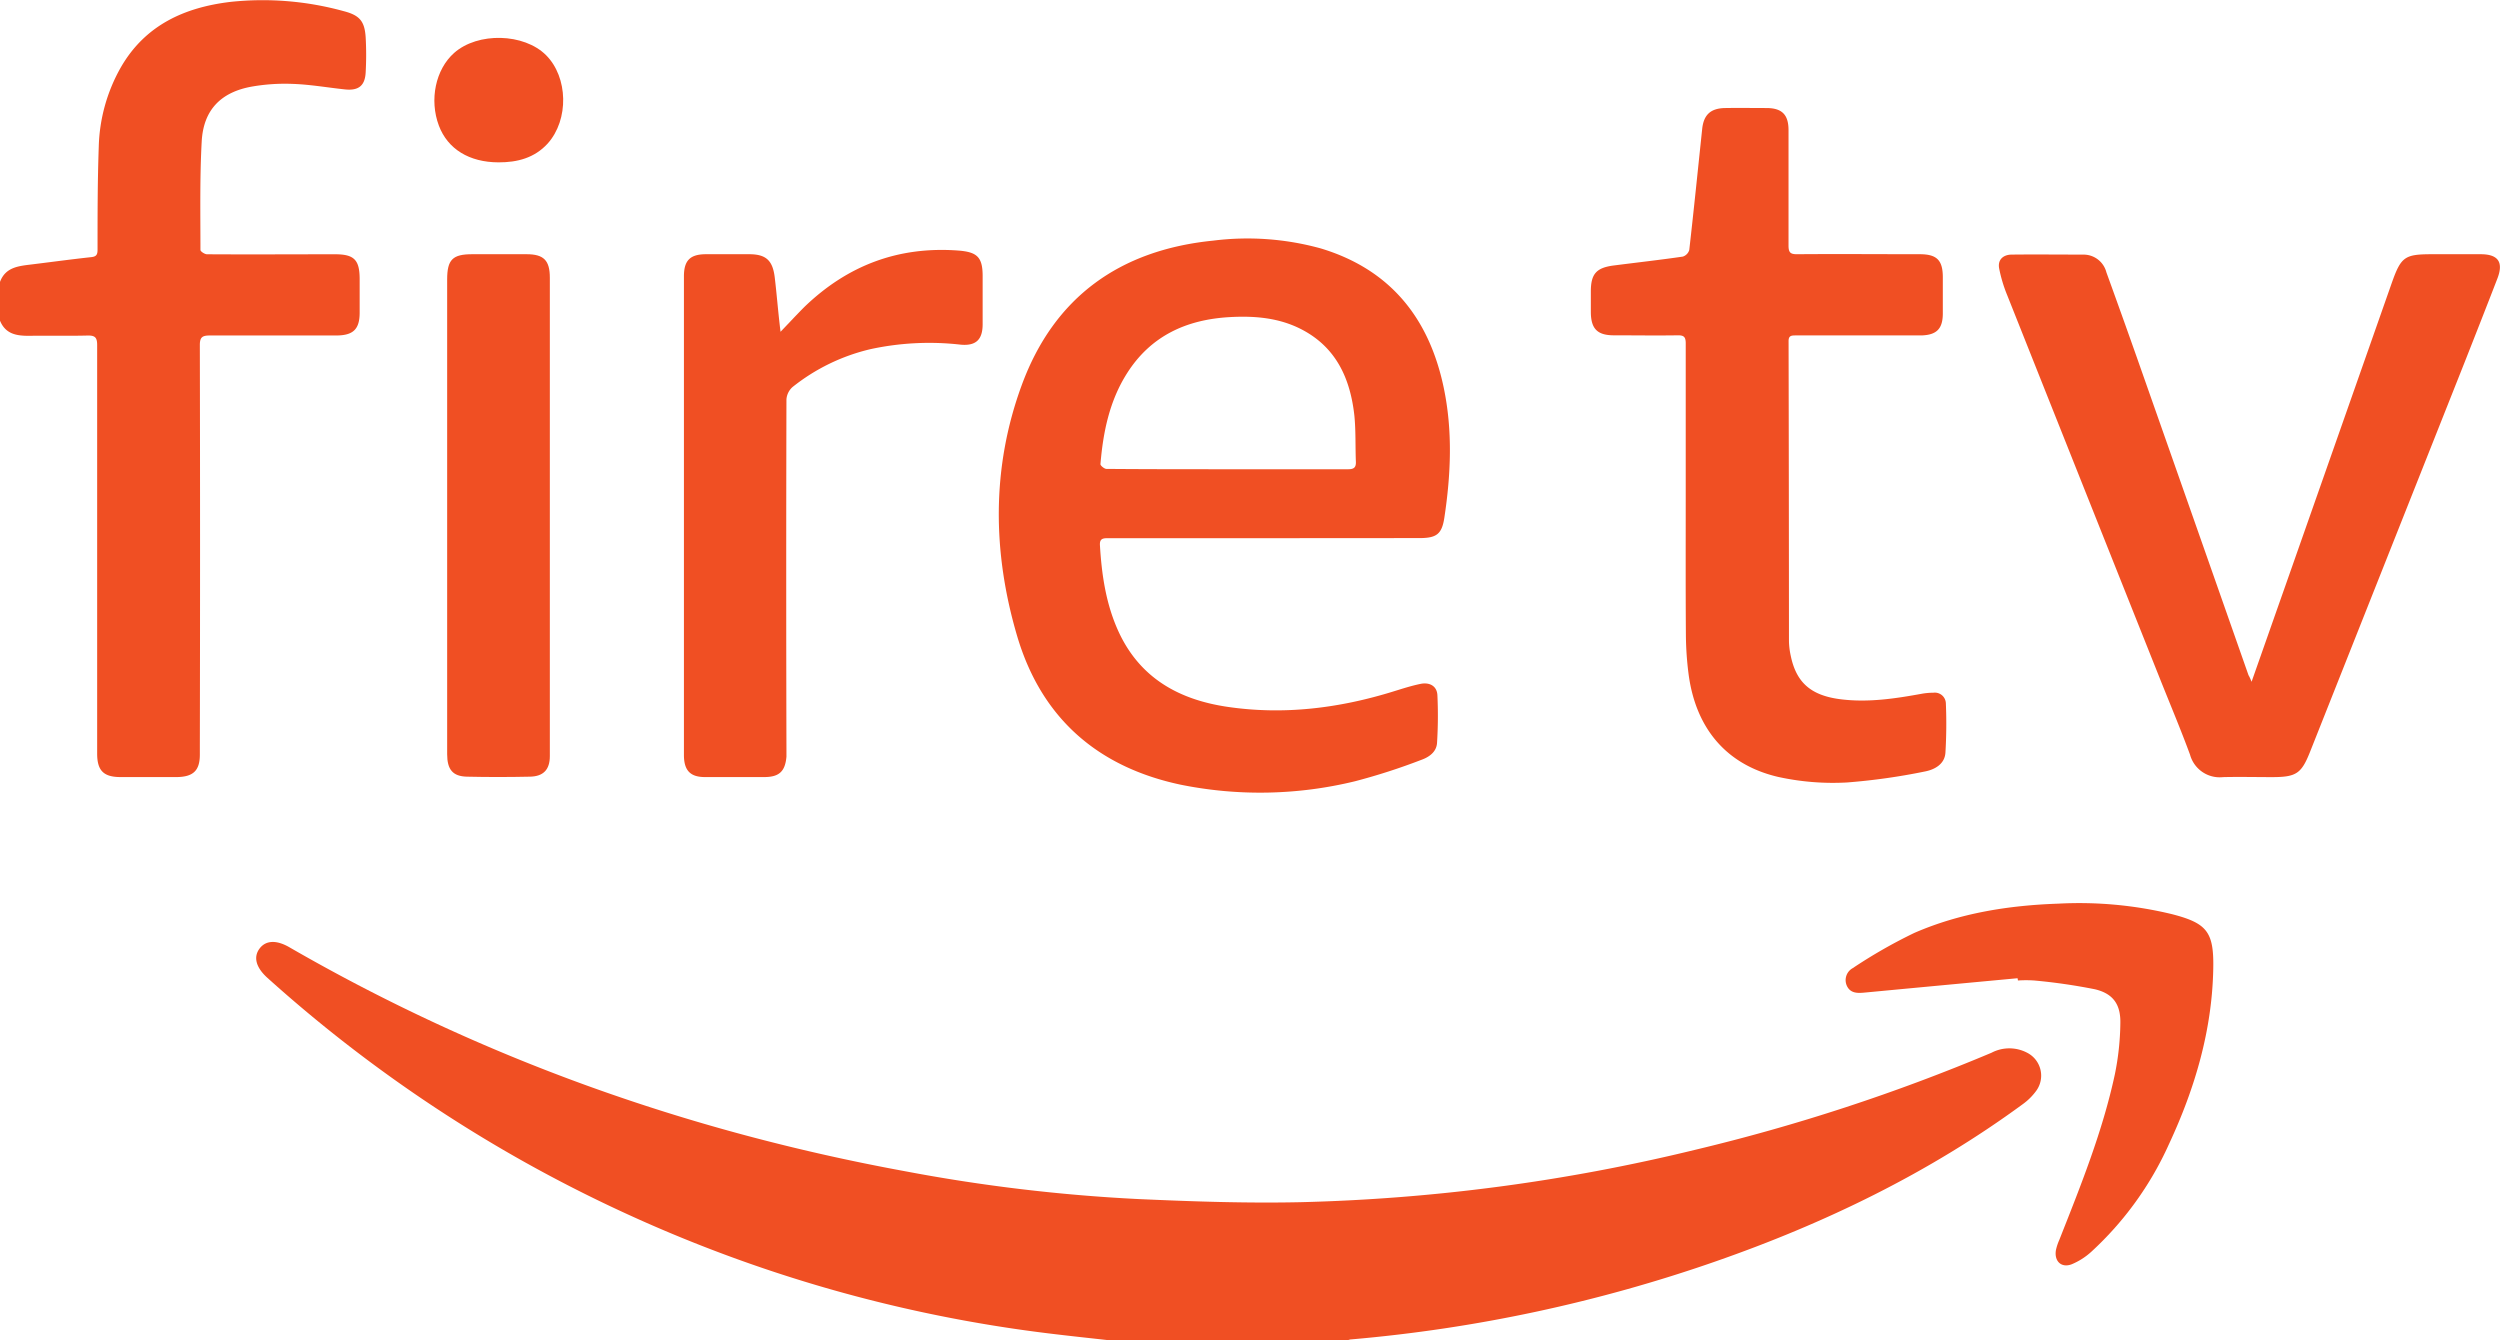
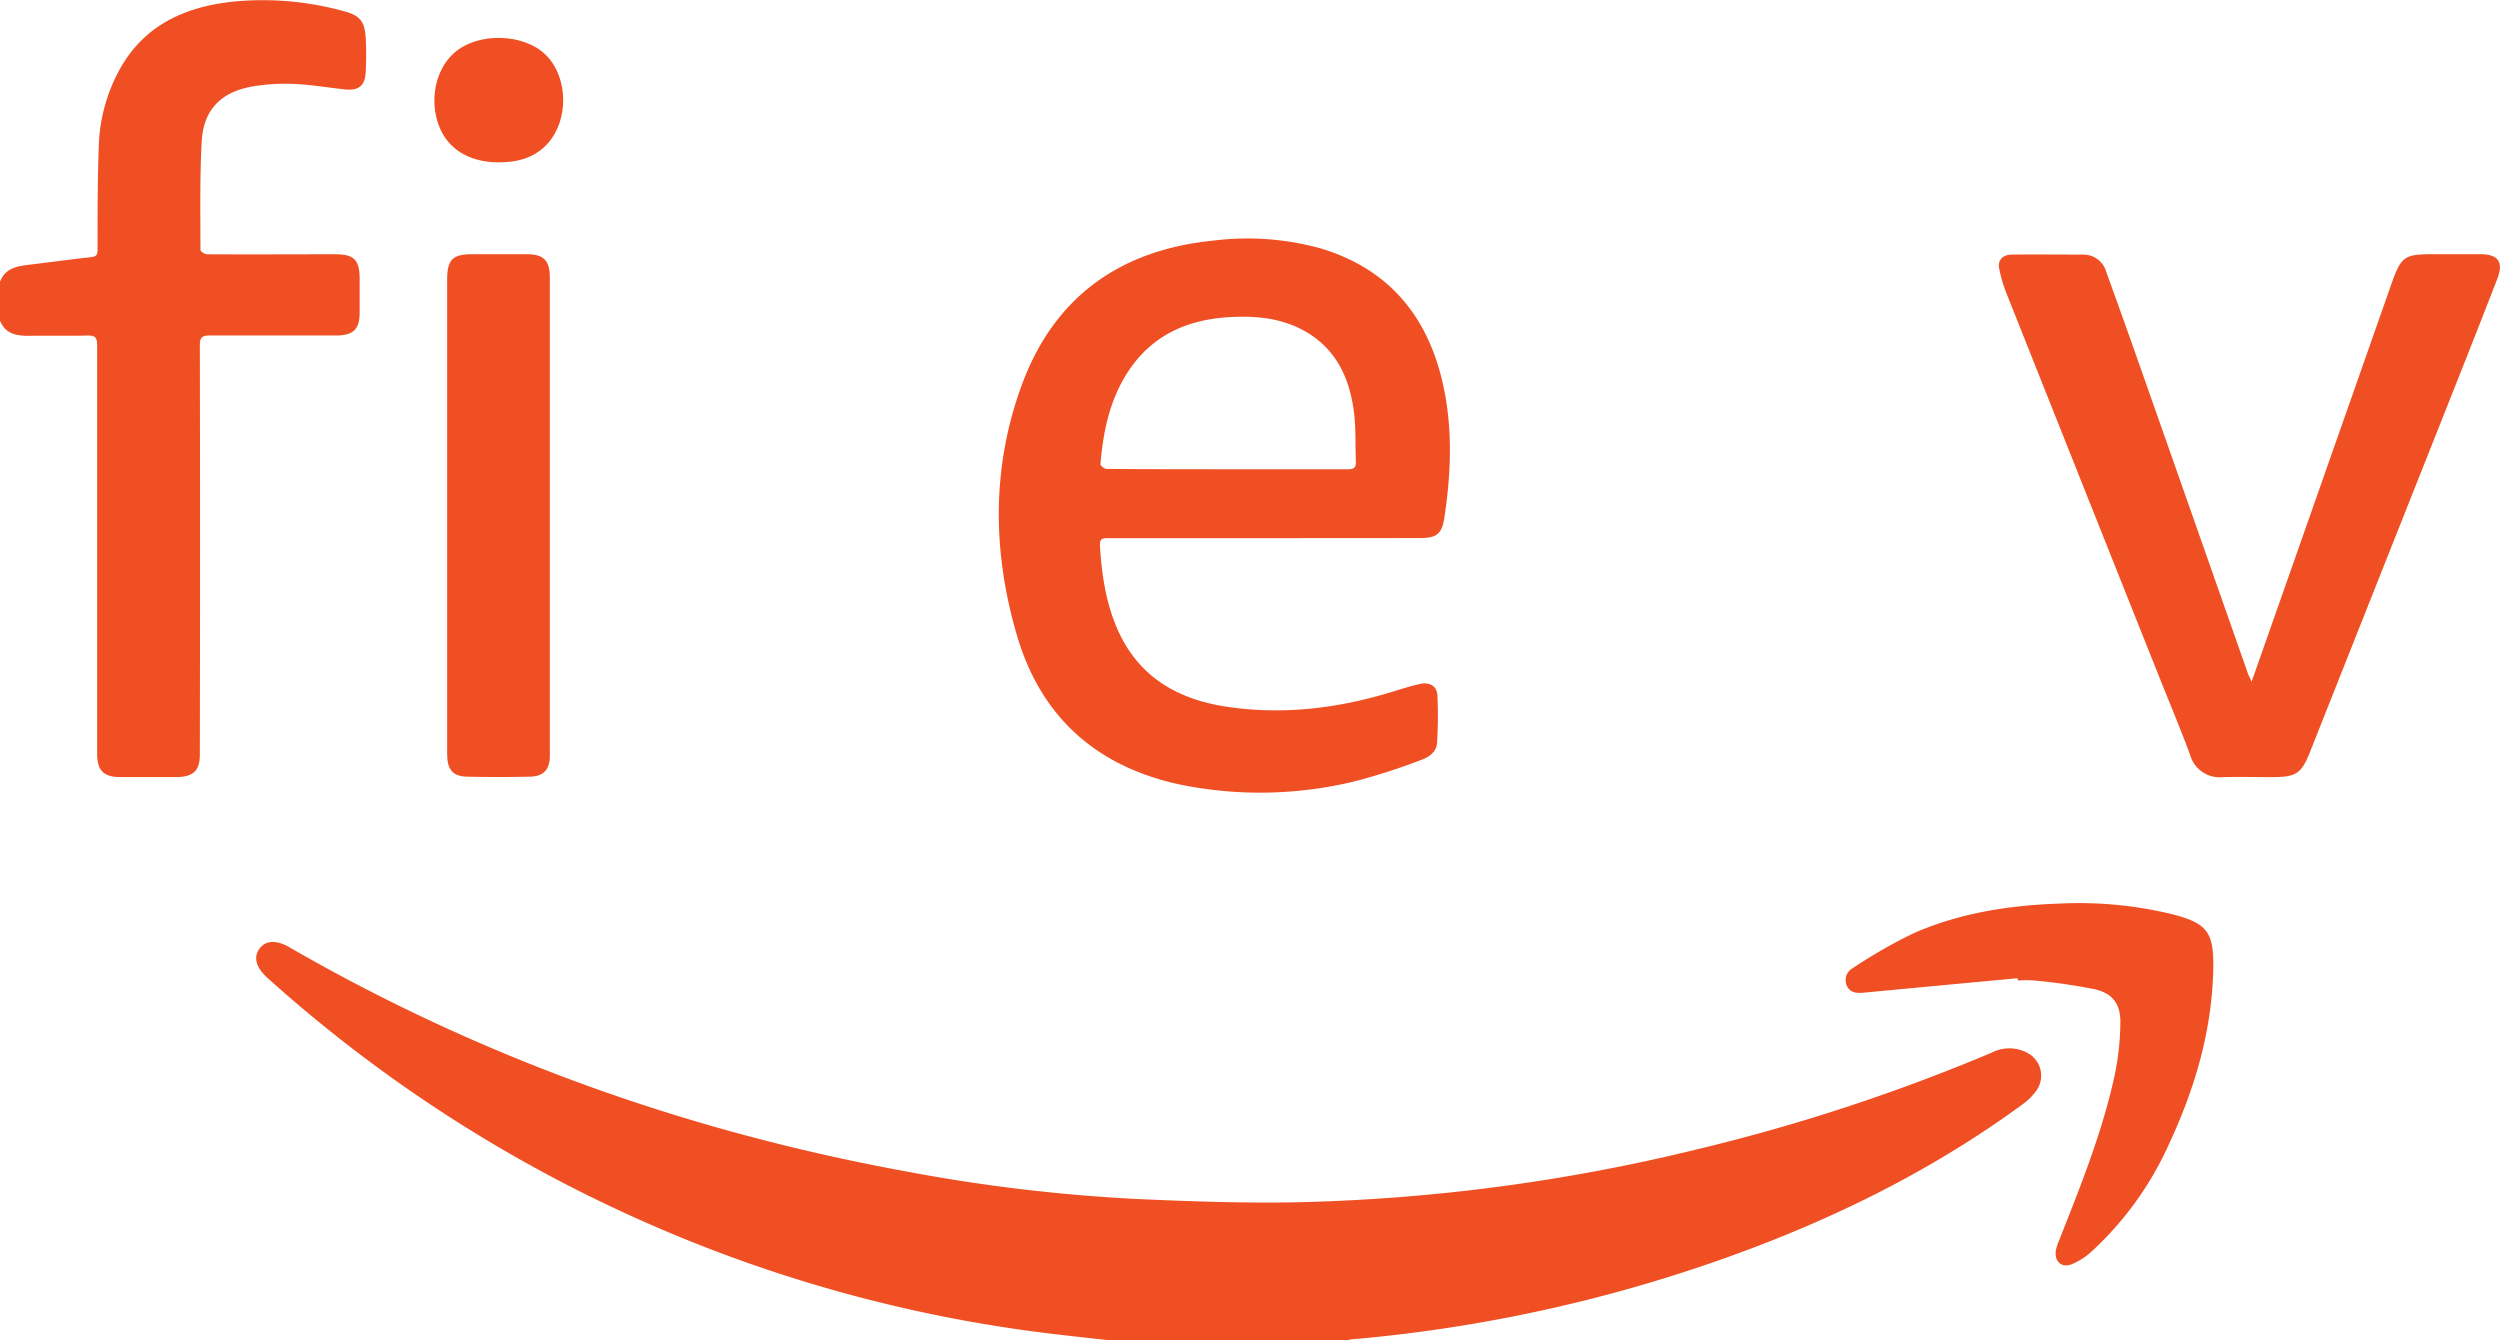
<svg xmlns="http://www.w3.org/2000/svg" viewBox="0 0 452.86 242.82">
  <title>fire-tv</title>
  <g id="Layer_2" data-name="Layer 2">
    <g id="Layer_1-2" data-name="Layer 1">
      <g id="uIt32c">
        <path d="M201.26,242.82c-3.82-.43-7.64-.83-11.45-1.3a257.93,257.93,0,0,1-77.35-22.12,257.56,257.56,0,0,1-64-42.25c-2.08-1.87-2.6-3.75-1.46-5.3s3.09-1.61,5.42-.26c34.76,20.06,72,33.3,111.41,40.55a308.94,308.94,0,0,0,42.32,5.06c9.79.44,19.61.78,29.4.57a335.79,335.79,0,0,0,71.52-9.49,343.33,343.33,0,0,0,53.7-17.59,6.94,6.94,0,0,1,6.42,0,4.66,4.66,0,0,1,1.67,6.89,10.84,10.84,0,0,1-2.47,2.45c-17,12.47-35.83,21.58-55.71,28.5a271.51,271.51,0,0,1-65.88,14.09c-.26,0-.51.12-.76.17Z" style="fill:#f04f23" />
        <path d="M0,51.07c1-2.7,3.4-2.88,5.74-3.17,3.59-.44,7.18-.93,10.78-1.32.95-.1,1.15-.47,1.15-1.35,0-6.22,0-12.45.22-18.66a30.68,30.68,0,0,1,4-14.37C26.29,4.56,33.39,1.34,41.77.34A55.13,55.13,0,0,1,62.18,2c2.93.75,3.87,1.78,4.06,4.77a58.11,58.11,0,0,1,0,6.33c-.12,2.42-1.28,3.35-3.73,3.1-3.14-.33-6.28-.89-9.43-1a34.91,34.91,0,0,0-7.43.48c-5.63,1-8.79,4.22-9.11,9.92-.36,6.55-.23,13.12-.23,19.68,0,.27.78.78,1.19.78,7.74.05,15.47,0,23.2,0,3.44,0,4.44,1,4.45,4.46v6.11c0,3-1.16,4.1-4.12,4.14-.34,0-.68,0-1,0-7.32,0-14.64,0-22,0-1.39,0-1.84.3-1.83,1.79q.08,36.44,0,72.88c0,.42,0,.83,0,1.25,0,2.87-1.17,4-4.06,4.07q-5.15,0-10.3,0c-3.08,0-4.24-1.17-4.24-4.25q0-37,0-74c0-1.43-.42-1.76-1.78-1.73-3.54.09-7.09,0-10.63.05C3,60.83,1,60.52,0,58.09Z" style="fill:#f04f23" />
-         <path d="M229.07,97.49c-9.51,0-19,0-28.52,0-1,0-1.37.28-1.3,1.33.32,5.35,1.09,10.58,3.33,15.51,3.86,8.45,10.91,12.39,19.7,13.7,10.3,1.53,20.37.26,30.26-2.82,1.58-.49,3.17-1,4.79-1.33s3,.38,3.05,2.12a79,79,0,0,1-.07,8.57c-.1,1.66-1.47,2.59-2.86,3.08a112.07,112.07,0,0,1-12,3.87,72.5,72.5,0,0,1-31.54.63c-15.14-3.2-25.31-12.14-29.68-27-4.45-15.14-4.63-30.47.85-45.38,5.87-16,17.83-24.49,34.67-26.18A49.83,49.83,0,0,1,239.25,45c12.55,3.79,19.59,12.56,22.25,25.12,1.66,7.86,1.33,15.75.14,23.63-.45,3-1.41,3.72-4.5,3.72ZM222.38,85c7.28,0,14.56,0,21.85,0,1,0,1.42-.31,1.38-1.34-.11-2.79,0-5.6-.27-8.36-.73-6.61-3.21-12.27-9.43-15.56-4.1-2.17-8.57-2.55-13.1-2.3-7.84.43-14.34,3.36-18.67,10.2-3.17,5-4.32,10.65-4.8,16.45,0,.26.71.85,1.09.85C207.74,85,215.06,85,222.38,85Z" style="fill:#f04f23" />
-         <path d="M305.36,90.15c0-9.31,0-18.63,0-27.95,0-1.16-.33-1.48-1.46-1.46-3.85.06-7.7,0-11.55,0-3,0-4.16-1.18-4.18-4.21,0-1.24,0-2.49,0-3.73,0-3.2,1-4.32,4.22-4.72,4.15-.53,8.31-1,12.45-1.6A1.79,1.79,0,0,0,306,45.29c.83-7.31,1.57-14.62,2.34-21.93.27-2.59,1.55-3.75,4.17-3.79s5,0,7.47,0c2.82,0,4,1.21,4,4,0,7,0,13.95,0,20.93,0,1.29.39,1.56,1.59,1.55,7.4-.06,14.79,0,22.19,0,3.08,0,4.16,1.08,4.17,4.14v6.57c0,2.78-1.1,3.92-3.89,4-1.58,0-3.17,0-4.75,0q-9,0-18,0c-.72,0-1.3,0-1.3,1q.06,27.16.07,54.33a13.54,13.54,0,0,0,.32,2.69c1,4.87,3.67,7.18,8.91,7.87,5.05.66,10-.1,14.94-1a12.54,12.54,0,0,1,2-.17,2,2,0,0,1,2.25,1.9,87.55,87.55,0,0,1-.08,9c-.15,2-1.86,3-3.67,3.36a113.93,113.93,0,0,1-14.16,2,46.37,46.37,0,0,1-12.44-1c-9.43-2.19-15-8.84-16.27-18.75a58.2,58.2,0,0,1-.47-7C305.33,106.75,305.36,98.45,305.36,90.15Z" style="fill:#f04f23" />
+         <path d="M229.07,97.49c-9.51,0-19,0-28.52,0-1,0-1.37.28-1.3,1.33.32,5.35,1.09,10.58,3.33,15.51,3.86,8.45,10.91,12.39,19.7,13.7,10.3,1.53,20.37.26,30.26-2.82,1.58-.49,3.17-1,4.79-1.33s3,.38,3.05,2.12a79,79,0,0,1-.07,8.57c-.1,1.66-1.47,2.59-2.86,3.08a112.07,112.07,0,0,1-12,3.87,72.5,72.5,0,0,1-31.54.63c-15.14-3.2-25.31-12.14-29.68-27-4.45-15.14-4.63-30.47.85-45.38,5.87-16,17.83-24.49,34.67-26.18A49.83,49.83,0,0,1,239.25,45c12.55,3.79,19.59,12.56,22.25,25.12,1.66,7.86,1.33,15.75.14,23.63-.45,3-1.41,3.72-4.5,3.72M222.38,85c7.28,0,14.56,0,21.85,0,1,0,1.42-.31,1.38-1.34-.11-2.79,0-5.6-.27-8.36-.73-6.61-3.21-12.27-9.43-15.56-4.1-2.17-8.57-2.55-13.1-2.3-7.84.43-14.34,3.36-18.67,10.2-3.17,5-4.32,10.65-4.8,16.45,0,.26.71.85,1.09.85C207.74,85,215.06,85,222.38,85Z" style="fill:#f04f23" />
        <path d="M407.86,123.5c2.14-6.07,4.16-11.83,6.19-17.59q9.6-27.31,19.2-54.64c1.7-4.8,2.34-5.22,7.38-5.22h8.72c3.21,0,4.21,1.46,3,4.5-1.93,5-3.9,10-5.87,15l-28,70.57c-1.58,4-2.5,4.64-6.83,4.65-3,0-6-.07-8.94,0a5.57,5.57,0,0,1-6-4.07c-1.71-4.64-3.63-9.19-5.46-13.78q-13.85-34.74-27.67-69.48a25.66,25.66,0,0,1-1.45-4.84c-.28-1.57.75-2.46,2.25-2.48,4.34-.05,8.67,0,13,0a4.27,4.27,0,0,1,4.18,3.21q2.78,7.66,5.49,15.34,10.14,28.82,20.25,57.63C407.48,122.6,407.62,122.9,407.86,123.5Z" style="fill:#f04f23" />
-         <path d="M141.39,60.1c1.65-1.72,3-3.18,4.35-4.53,7.8-7.5,17-11,27.9-10.18C177,45.66,178,46.57,178,50c0,2.91,0,5.81,0,8.72,0,2.75-1.16,3.95-3.91,3.72a50.33,50.33,0,0,0-16.42.81,35.71,35.71,0,0,0-14.12,6.87,3.31,3.31,0,0,0-1.09,2.22q-.08,31.58,0,63.16c0,.53,0,1.06,0,1.58-.23,2.61-1.28,3.65-3.9,3.68-3.62,0-7.25,0-10.87,0-2.69,0-3.8-1.24-3.8-4V50.05c0-2.86,1.11-4,4-4h7.81c3.06,0,4.27,1.12,4.64,4.2S140.94,56.46,141.39,60.1Z" style="fill:#f04f23" />
        <path d="M81,93.39V50.63c0-3.62,1-4.58,4.55-4.58h9.84c3.1,0,4.21,1.11,4.21,4.25v81.12c0,1.85,0,3.7,0,5.55,0,2.44-1.16,3.67-3.59,3.72-3.81.08-7.62.09-11.43,0C82,140.63,81,139.38,81,136.61Q81,115,81,93.39Z" style="fill:#f04f23" />
        <path d="M365.47,177.2q-13.85,1.29-27.69,2.6c-1.25.12-2.52.16-3.18-1.12a2.48,2.48,0,0,1,1-3.3A92,92,0,0,1,346.75,169c8.29-3.61,17.12-5,26.13-5.31a71.33,71.33,0,0,1,20.54,1.9c6.37,1.64,7.62,3.21,7.5,9.82-.2,11.2-3.31,21.72-8,31.79a59.67,59.67,0,0,1-14.06,19.52,12.29,12.29,0,0,1-3.57,2.29c-1.89.73-3.21-.55-2.87-2.56a9.24,9.24,0,0,1,.6-1.82c3.88-9.82,7.84-19.63,10.07-30a49,49,0,0,0,1-9.29c.07-3.39-1.31-5.36-4.61-6.14a103.86,103.86,0,0,0-11-1.59,22.18,22.18,0,0,0-2.94,0Z" style="fill:#f04f23" />
        <path d="M90.31,29.41C85,29.4,81.1,27,79.5,22.76c-1.76-4.68-.6-10.19,2.76-13.17C86.55,5.78,94.93,6,98.92,10s4.17,11.67.29,16C96.83,28.61,93.72,29.42,90.31,29.41Z" style="fill:#f04f23" />
      </g>
    </g>
  </g>
</svg>